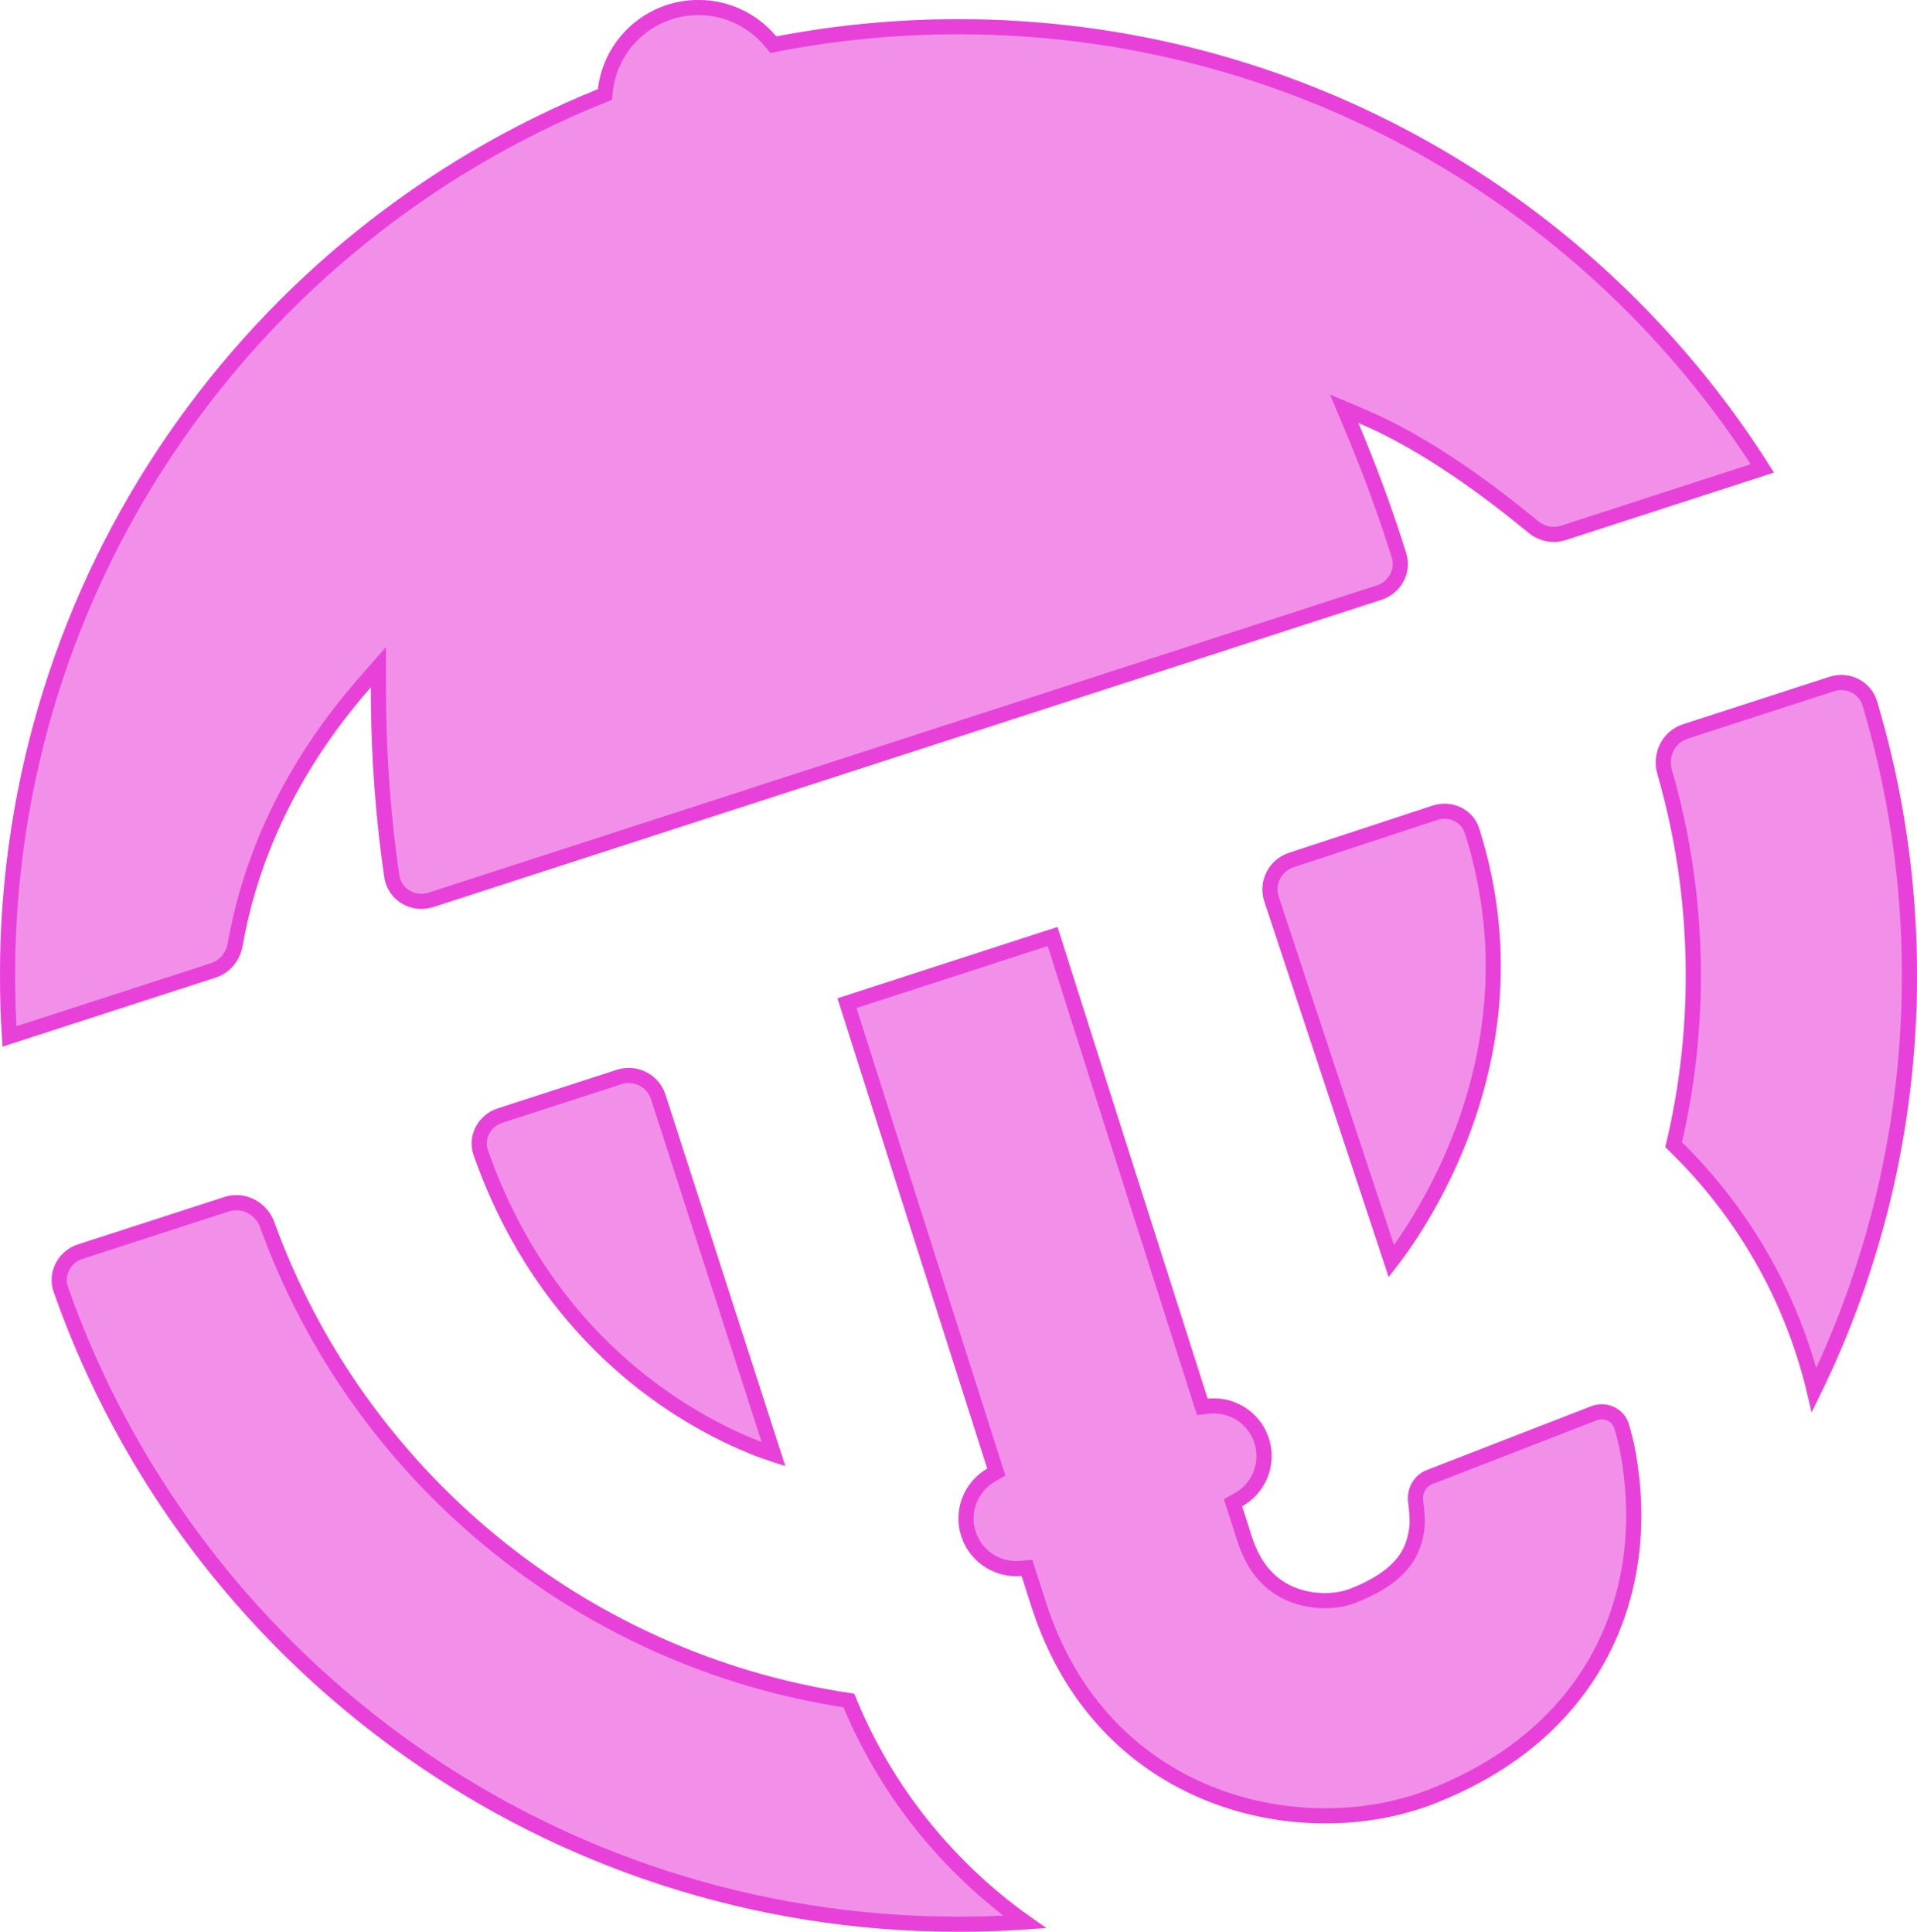
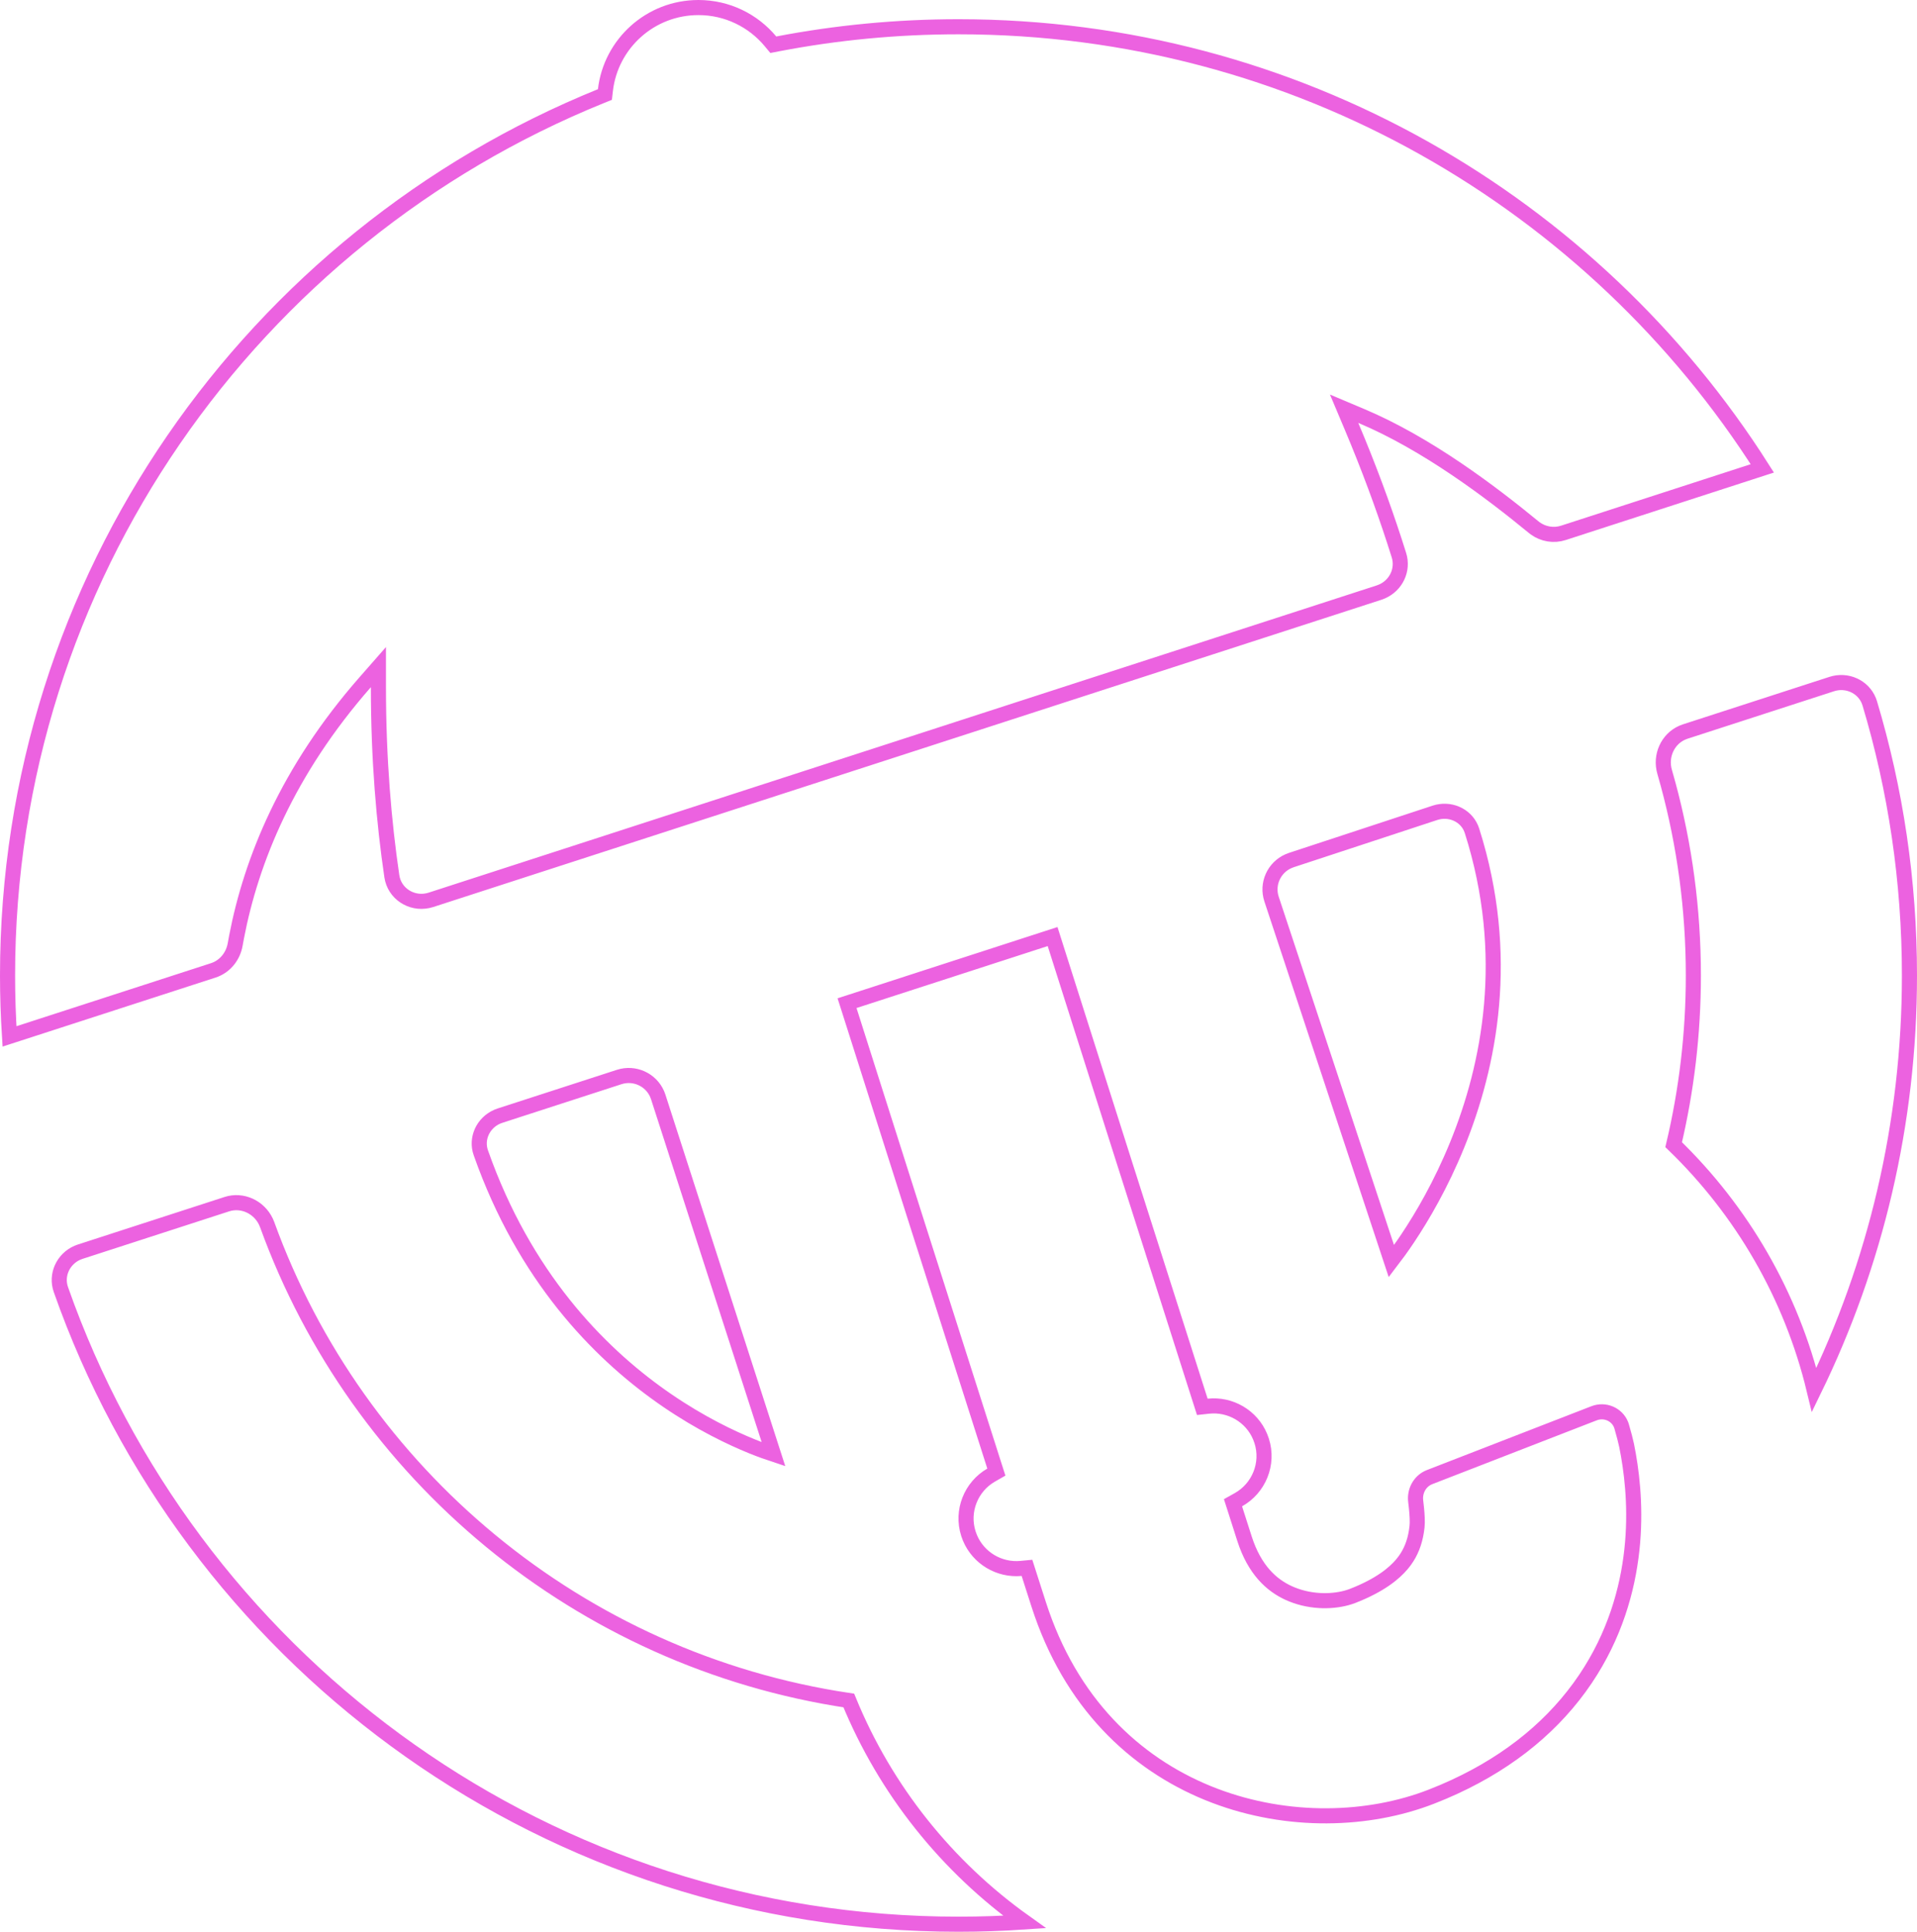
<svg xmlns="http://www.w3.org/2000/svg" width="127" height="128" viewBox="0 0 127 128" fill="none">
-   <path fill-rule="evenodd" clip-rule="evenodd" d="M39.613 5.91C39.998 2.583 42.831 0 46.269 0C48.343 0 50.197 0.941 51.427 2.417C55.335 1.667 59.372 1.274 63.5 1.274C86.318 1.274 106.325 13.283 117.519 31.313L103.724 35.784C102.884 36.056 101.964 35.874 101.282 35.313C98.458 32.992 94.271 29.826 89.985 28.02C91.328 31.203 92.362 34.099 93.156 36.639C93.564 37.944 92.824 39.317 91.521 39.739L28.707 60.099C27.241 60.574 25.689 59.655 25.465 58.133C24.938 54.56 24.57 50.342 24.57 45.532C19.308 51.533 16.971 57.561 16.072 62.669C15.901 63.644 15.23 64.467 14.287 64.773L0.173 69.348C0.058 67.792 0 66.221 0 64.637C0 38.074 16.381 15.328 39.613 5.91ZM111.683 64.637C111.683 68.555 111.214 72.363 110.328 76.009C115.197 80.641 118.657 86.736 120 93.586C124.474 84.909 127 75.067 127 64.637C127 58.321 126.074 52.221 124.35 46.464C123.951 45.132 122.519 44.422 121.194 44.852L111.489 47.998C110.128 48.439 109.403 49.909 109.8 51.281C111.026 55.521 111.683 60.002 111.683 64.637ZM94.904 53.385C96.184 52.963 97.586 53.611 97.993 54.894C103.342 71.716 91.992 84.596 91.992 84.596L83.765 59.733C83.323 58.397 84.051 56.956 85.39 56.515L94.904 53.385ZM70.058 61.426C70.284 62.14 70.519 62.88 70.761 63.645C73.145 71.159 76.313 81.126 80.004 92.678C81.779 92.486 83.502 93.56 84.062 95.323C84.621 97.081 83.838 98.944 82.286 99.811L82.921 101.793C83.59 103.883 84.73 104.763 85.787 105.188C87.079 105.709 88.517 105.636 89.434 105.279C91.435 104.5 92.277 103.639 92.659 103.117C93.063 102.562 93.294 101.91 93.38 101.115C93.419 100.757 93.366 100.13 93.292 99.531C93.181 98.625 93.675 97.74 94.527 97.409L105.425 93.179C106.458 92.778 107.619 93.334 107.921 94.398C108.061 94.891 108.187 95.365 108.249 95.669C108.604 97.413 108.916 99.919 108.608 102.759C108.295 105.641 107.329 108.977 105.041 112.113C102.73 115.28 99.384 117.811 95.003 119.517C86.334 122.893 72.698 120.083 68.331 106.446L67.683 104.422C65.927 104.587 64.234 103.517 63.679 101.772C63.126 100.031 63.887 98.188 65.408 97.311C61.715 85.751 58.544 75.777 56.159 68.256C55.929 67.53 55.706 66.827 55.49 66.148L70.058 61.426ZM31.382 76.549C30.927 75.257 31.67 73.869 32.976 73.446L40.865 70.889C42.208 70.453 43.651 71.189 44.084 72.531L52.013 97.114C52.013 97.114 37.389 93.612 31.382 76.549ZM18.172 80.982C17.686 79.638 16.233 78.873 14.871 79.314L5.167 82.459C3.842 82.889 3.101 84.302 3.562 85.614C12.239 110.299 35.798 128 63.5 128C65.464 128 67.408 127.911 69.327 127.737C63.627 124.027 59.139 118.616 56.589 112.226C38.783 109.674 24.122 97.407 18.172 80.982Z" fill="#E420D4" fill-opacity="0.5" />
  <path d="M15.025 79.79C16.047 79.459 17.154 79.974 17.618 80.951L17.702 81.152C23.682 97.661 38.371 110.009 56.233 112.677C58.657 118.602 62.726 123.681 67.874 127.351C66.429 127.449 64.97 127.5 63.5 127.5C36.445 127.5 13.373 110.483 4.448 86.591L4.034 85.448C3.693 84.479 4.181 83.423 5.126 83.009L5.321 82.936L15.025 79.79ZM70.285 63.796C72.668 71.311 75.837 81.278 79.528 92.83L79.652 93.219L80.058 93.175C81.505 93.019 82.911 93.83 83.482 95.194L83.586 95.475C84.071 97.001 83.391 98.62 82.042 99.374L81.685 99.573L81.81 99.963L82.444 101.945C83.115 104.04 84.254 105.043 85.376 105.556L85.601 105.652C86.923 106.185 88.386 106.154 89.416 105.816L89.616 105.745C91.435 105.037 92.369 104.248 92.872 103.653L93.062 103.411C93.47 102.853 93.716 102.217 93.834 101.487L93.877 101.169C93.912 100.85 93.886 100.386 93.84 99.925L93.789 99.471C93.709 98.82 94.037 98.2 94.594 97.925L94.708 97.875L105.605 93.645C106.326 93.366 107.115 93.714 107.392 94.394L107.439 94.534C107.509 94.781 107.576 95.019 107.631 95.231L107.76 95.769C108.086 97.371 108.374 99.627 108.16 102.189L108.11 102.705C107.824 105.343 106.978 108.363 105.039 111.244L104.637 111.818C102.53 114.706 99.529 117.063 95.616 118.728L94.821 119.051C86.489 122.296 73.481 119.678 69.014 106.909L68.807 106.293L68.159 104.27L68.036 103.887L67.637 103.925C66.205 104.059 64.821 103.248 64.257 101.897L64.155 101.62C63.675 100.109 64.336 98.506 65.658 97.743L66.008 97.542L65.885 97.158C64.038 91.379 62.322 85.996 60.77 81.117L56.636 68.105C56.459 67.546 56.285 67.002 56.116 66.471L69.733 62.057L70.285 63.796ZM41.02 71.364C42.033 71.036 43.115 71.536 43.533 72.488L43.607 72.685L51.244 96.359C50.87 96.235 50.388 96.067 49.822 95.837C48.385 95.253 46.401 94.298 44.231 92.817C40.032 89.95 35.133 85.111 32.138 77.162L31.854 76.383C31.521 75.437 32.005 74.402 32.938 73.994L33.13 73.922L41.02 71.364ZM121.348 45.327C122.353 45.001 123.415 45.488 123.803 46.416L123.871 46.607C125.581 52.318 126.5 58.37 126.5 64.637C126.5 74.484 124.23 83.8 120.186 92.097C118.67 85.805 115.382 80.204 110.879 75.847C111.731 72.248 112.184 68.495 112.184 64.637C112.184 60.248 111.6 55.994 110.506 51.948L110.28 51.142C109.974 50.083 110.483 48.974 111.445 48.549L111.644 48.473L121.348 45.327ZM95.06 53.859C96.033 53.539 97.063 53.987 97.448 54.864L97.517 55.045C100.146 63.315 98.674 70.617 96.535 75.864C95.466 78.488 94.232 80.594 93.266 82.043C92.838 82.684 92.462 83.195 92.178 83.565L84.24 59.576C83.907 58.57 84.4 57.49 85.351 57.066L85.546 56.99L95.06 53.859ZM46.269 0.5C48.188 0.5 49.904 1.37 51.042 2.737L51.231 2.964L51.52 2.908C55.398 2.163 59.404 1.773 63.5 1.773C85.909 1.773 105.583 13.448 116.752 31.035L103.57 35.309C102.938 35.514 102.245 35.399 101.705 35.009L101.6 34.927C98.77 32.601 94.535 29.395 90.179 27.56L89.047 27.082L89.524 28.214C90.694 30.985 91.627 33.538 92.371 35.824L92.679 36.788C92.982 37.757 92.488 38.785 91.559 39.19L91.367 39.264L28.553 59.623C27.442 59.983 26.289 59.35 26.004 58.28L25.959 58.06C25.436 54.51 25.07 50.316 25.07 45.532V44.204L24.194 45.203C19.035 51.087 16.645 57.008 15.67 62.093L15.58 62.583C15.447 63.338 14.954 63.969 14.271 64.246L14.133 64.297L0.63 68.673C0.545 67.338 0.5 65.993 0.5 64.637C0.5 38.285 16.751 15.718 39.801 6.373L40.075 6.262L40.109 5.968C40.466 2.891 43.087 0.5 46.269 0.5Z" stroke="#E420D4" stroke-opacity="0.7" />
</svg>